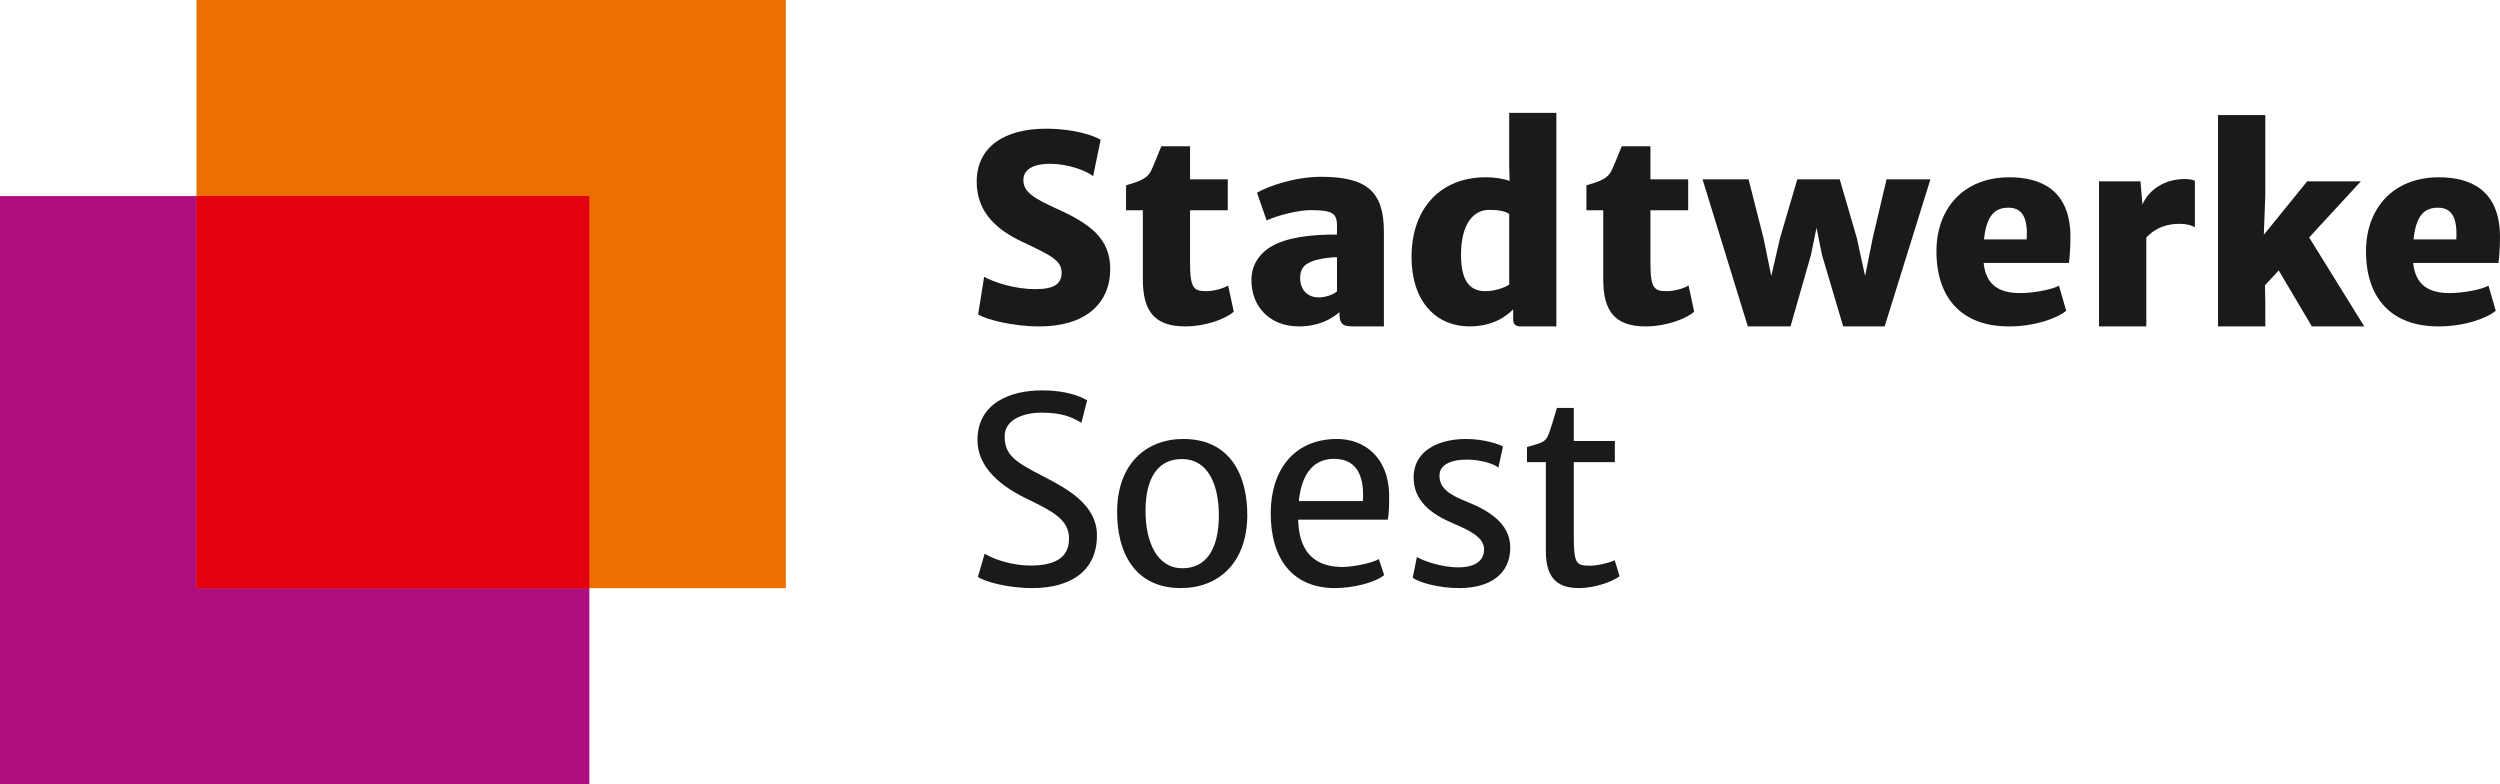
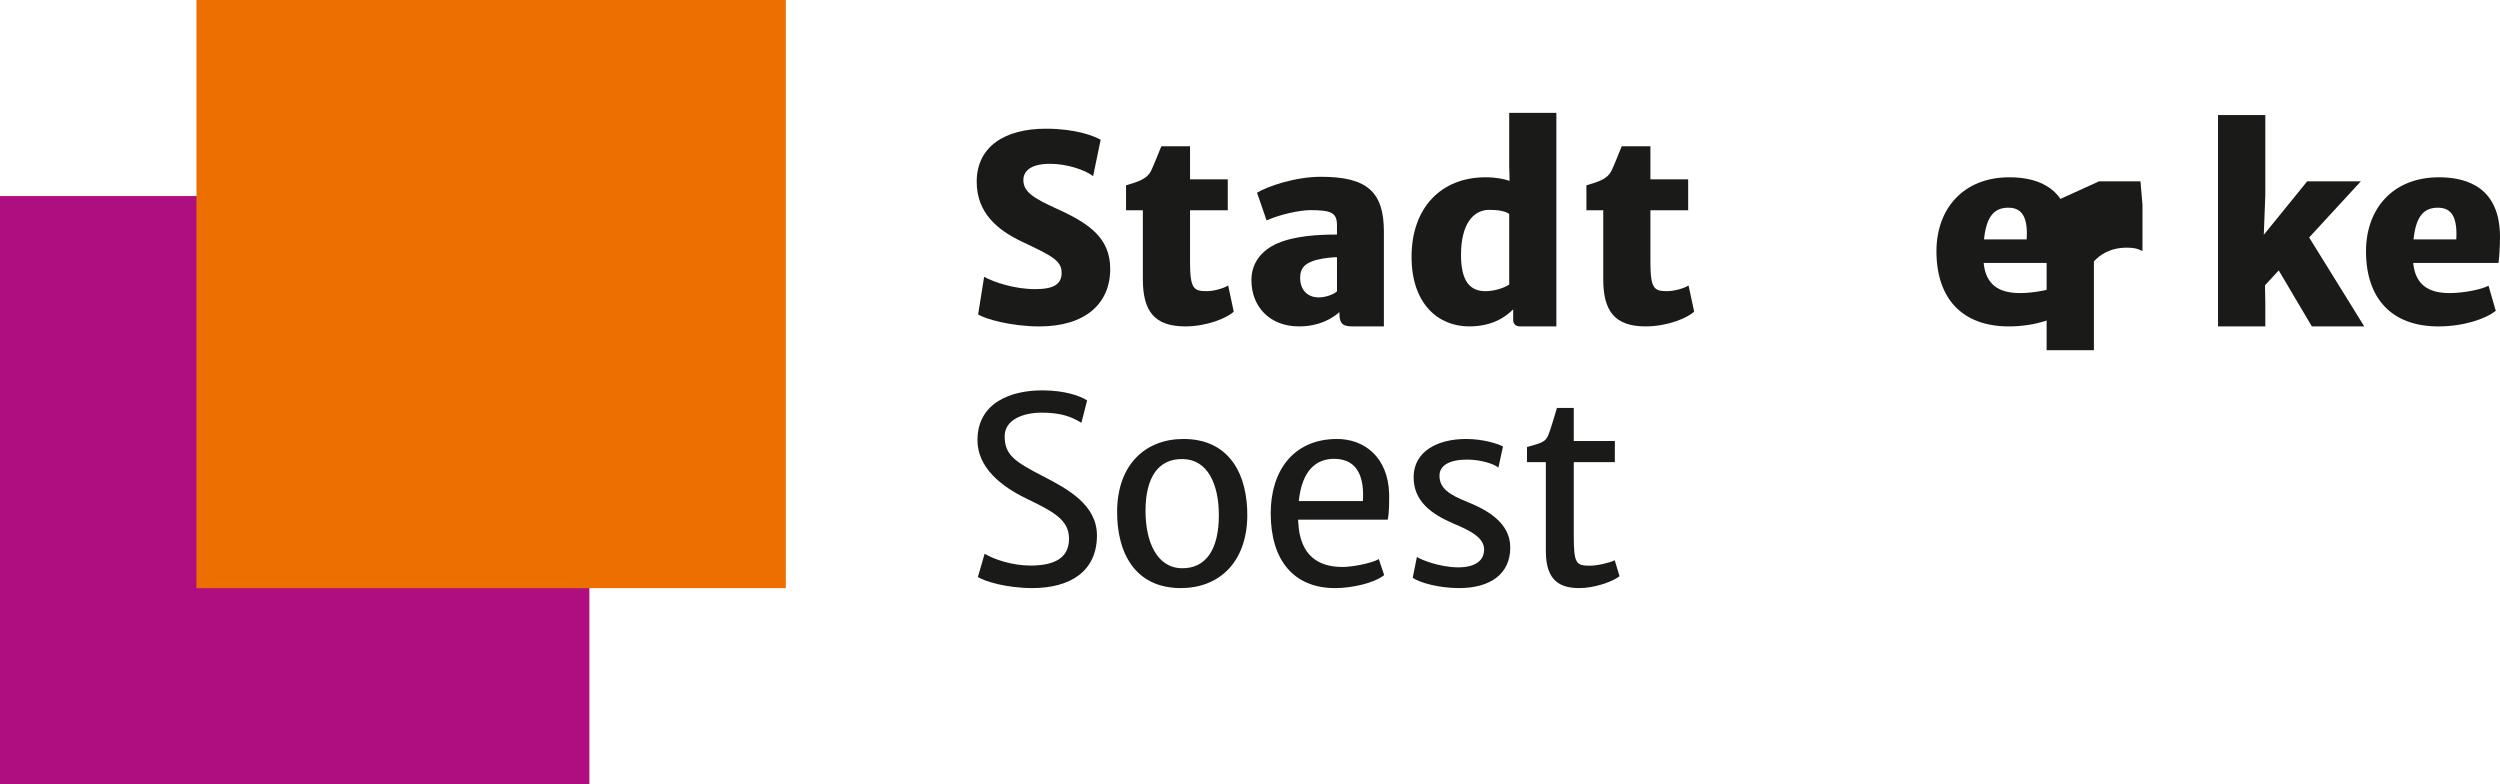
<svg xmlns="http://www.w3.org/2000/svg" id="uuid-88de6115-9d1b-48c0-be69-16f239e58be2" viewBox="0 0 320.115 100.42">
  <defs>
    <style>.uuid-56cedd98-ab05-451d-a446-49f8b17a5c2c{fill:#e3000f;}.uuid-4f94e19f-fbda-40f7-944f-c6bb5ba8fb4d{fill:#af0e80;}.uuid-899dc547-c755-4554-914b-0399ec279cea{fill:#1a1a18;}.uuid-a5475b93-20bb-4239-8f9b-66767d067cf0{fill:#ed6f00;}</style>
  </defs>
  <rect class="uuid-4f94e19f-fbda-40f7-944f-c6bb5ba8fb4d" y="25.105" width="75.468" height="75.315" />
  <rect class="uuid-a5475b93-20bb-4239-8f9b-66767d067cf0" x="25.157" width="75.467" height="75.312" />
-   <rect class="uuid-56cedd98-ab05-451d-a446-49f8b17a5c2c" x="25.157" y="25.105" width="50.311" height="50.208" />
  <path class="uuid-899dc547-c755-4554-914b-0399ec279cea" d="M126.013,35.442c1.209.683,3.95,1.596,6.564,1.579,2.348,0,3.361-.634,3.361-2.101,0-1.581-1.339-2.199-5.045-3.959-3.167-1.498-5.83-3.7-5.83-7.688,0-4.514,3.609-6.794,8.869-6.794,3.722,0,6.104.896,7.001,1.417l-.964,4.658c-.995-.779-3.33-1.581-5.5-1.581-2.352,0-3.43.833-3.43,2.088,0,1.501,1.289,2.312,4.297,3.679,4.277,1.925,6.823,3.815,6.823,7.708,0,4.446-3.216,7.348-9.061,7.348-3.56,0-6.891-.926-7.854-1.532l.769-4.822Z" />
  <path class="uuid-899dc547-c755-4554-914b-0399ec279cea" d="M146.338,26.925h-2.154v-3.196c1.63-.473,2.708-.833,3.215-1.876.374-.779.88-2.115,1.306-3.128h3.674v4.238h4.831v3.962h-4.831v6.611c0,3.47.489,3.747,2.157,3.747.831,0,2.151-.341,2.722-.735l.719,3.356c-.896.849-3.495,1.891-6.201,1.891-4.004,0-5.438-2.002-5.438-6.042v-8.828h0Z" />
  <path class="uuid-899dc547-c755-4554-914b-0399ec279cea" d="M168.844,38.082c.964,0,2.007-.424,2.351-.781v-4.368c-1.174.015-2.611.263-3.267.567-.699.28-1.45.738-1.45,2.054,0,1.762,1.14,2.528,2.366,2.528M163.586,31.156c2.274-.977,5.273-1.123,7.609-1.123v-1.126c0-1.612-.604-2.002-3.397-2.002-1.353,0-3.951.556-5.615,1.32l-1.227-3.552c1.36-.814,4.869-2.037,8.182-2.037,5.878,0,8.064,1.891,8.064,7.021v12.137h-3.787c-1.239,0-1.91-.08-1.91-1.693v-.131c-1.047.913-2.692,1.824-5.191,1.824-3.673,0-6.075-2.475-6.075-5.93,0-2.181,1.294-3.826,3.347-4.708" />
  <path class="uuid-899dc547-c755-4554-914b-0399ec279cea" d="M193.248,36.436v-9.038c-.503-.378-1.467-.526-2.544-.526-2.124,0-3.612,1.891-3.627,5.72-.015,3.47,1.195,4.692,3.122,4.692,1.159,0,2.4-.41,3.049-.848M180.744,32.884c0-6.288,3.789-10.184,9.484-10.184,1.306,0,2.351.212,3.068.458l-.049-1.988v-6.714h6.04v27.339h-4.636c-.604,0-.896-.326-.896-.879v-1.304c-.83.833-2.515,2.183-5.63,2.183-3.968,0-7.381-2.884-7.381-8.911" />
  <path class="uuid-899dc547-c755-4554-914b-0399ec279cea" d="M205.288,26.925h-2.155v-3.196c1.633-.473,2.71-.833,3.215-1.876.376-.779.884-2.115,1.309-3.128h3.672v4.238h4.834v3.962h-4.834v6.611c0,3.47.493,3.747,2.158,3.747.83,0,2.153-.341,2.725-.735l.718,3.356c-.898.849-3.496,1.891-6.206,1.891-3.999,0-5.435-2.002-5.435-6.042v-8.828h-.001Z" />
-   <polygon class="uuid-899dc547-c755-4554-914b-0399ec279cea" points="218.005 22.963 223.896 22.963 225.808 30.472 226.803 35.344 227.929 30.472 230.136 22.963 235.569 22.963 237.757 30.472 238.821 35.344 239.798 30.457 241.563 22.963 247.181 22.963 241.321 41.795 236.014 41.795 233.302 32.654 232.599 29.171 231.884 32.654 229.269 41.795 223.801 41.795 218.005 22.963" />
  <path class="uuid-899dc547-c755-4554-914b-0399ec279cea" d="M259.514,30.652c.146-2.704-.503-4.057-2.349-4.057-1.714,0-2.808.977-3.12,4.057h5.469ZM257.294,22.7c3.968,0,7.771,1.579,7.817,7.545,0,1.353-.076,2.619-.193,3.42h-10.922c.276,2.771,1.924,3.862,4.653,3.862,1.794,0,4.097-.458,4.992-.943l.933,3.209c-1.228.993-4.016,2.002-7.346,2.002-6.006,0-9.274-3.601-9.274-9.628,0-5.408,3.415-9.467,9.34-9.467" />
-   <path class="uuid-899dc547-c755-4554-914b-0399ec279cea" d="M268.771,23.222h5.308l.256,2.979c.77-1.888,2.842-3.272,5.356-3.272.537,0,1.108.063,1.353.225v5.949c-.311-.181-.882-.438-1.992-.438-2.238,0-3.525.989-4.226,1.757v11.374h-6.055v-18.574Z" />
+   <path class="uuid-899dc547-c755-4554-914b-0399ec279cea" d="M268.771,23.222h5.308l.256,2.979v5.949c-.311-.181-.882-.438-1.992-.438-2.238,0-3.525.989-4.226,1.757v11.374h-6.055v-18.574Z" />
  <polygon class="uuid-899dc547-c755-4554-914b-0399ec279cea" points="284.009 14.734 290.064 14.734 290.064 24.981 289.87 30.063 295.424 23.222 302.294 23.222 295.678 30.406 302.733 41.795 296.024 41.795 291.782 34.625 290.02 36.533 290.064 38.716 290.064 41.795 284.009 41.795 284.009 14.734" />
  <path class="uuid-899dc547-c755-4554-914b-0399ec279cea" d="M314.518,30.652c.144-2.704-.508-4.057-2.352-4.057-1.719,0-2.807.977-3.122,4.057h5.474ZM312.293,22.7c3.97,0,7.773,1.579,7.822,7.545,0,1.353-.083,2.619-.195,3.42h-10.922c.278,2.771,1.923,3.862,4.652,3.862,1.797,0,4.097-.458,4.995-.943l.928,3.209c-1.221.993-4.014,2.002-7.346,2.002-6.008,0-9.27-3.601-9.27-9.628.001-5.408,3.411-9.467,9.336-9.467" />
  <path class="uuid-899dc547-c755-4554-914b-0399ec279cea" d="M126.081,70.903c1.222.75,3.587,1.515,5.856,1.515,3.121,0,4.948-.994,4.948-3.435s-2.008-3.472-5.502-5.165c-3.082-1.501-6.222-3.881-6.222-7.462,0-4.758,4.232-6.371,8.263-6.371,3.005,0,4.913.733,5.778,1.287l-.731,2.864c-1.145-.682-2.418-1.298-5.093-1.298-2.353,0-4.736.894-4.736,3.027,0,2.427,1.371,3.289,4.946,5.131,3.202,1.647,6.872,3.682,6.872,7.562,0,4.59-3.408,6.743-8.276,6.743-3.263,0-6.087-.846-6.971-1.418l.868-2.98Z" />
  <path class="uuid-899dc547-c755-4554-914b-0399ec279cea" d="M156.07,65.982c0-3.973-1.419-7.15-4.62-7.201-3.136-.063-4.77,2.349-4.77,6.637,0,3.971,1.453,7.279,4.624,7.342,3.15.062,4.766-2.476,4.766-6.778M143.044,65.363c.078-5.964,3.703-9.155,8.486-9.155,5.979,0,8.245,4.644,8.181,9.939-.097,5.964-3.707,9.155-8.503,9.155-5.962.001-8.231-4.643-8.164-9.939" />
  <path class="uuid-899dc547-c755-4554-914b-0399ec279cea" d="M174.512,64.159c.168-2.655-.425-5.408-3.687-5.408-2.237,0-4.101,1.398-4.521,5.408h8.208ZM171.019,56.208c3.708-.066,6.713,2.365,6.857,7.004,0,1.403,0,2.497-.181,3.325h-11.476c0,.112.017.21.017.329.211,4.363,2.644,5.732,5.68,5.732,1.239,0,3.725-.473,4.638-1.009l.684,2.047c-1.221.998-4.048,1.666-6.288,1.666-5.285,0-8.24-3.552-8.24-9.579.001-5.407,2.855-9.417,8.309-9.515" />
  <path class="uuid-899dc547-c755-4554-914b-0399ec279cea" d="M181.428,71.31c.508.358,2.858,1.306,5.229,1.338,2.187.017,3.376-.831,3.376-2.283,0-1.513-1.714-2.393-3.835-3.289-2.972-1.254-5.225-2.933-5.19-6.044.051-3.226,3.037-4.823,6.724-4.823,2.255,0,4.167.652,4.719.965l-.589,2.704c-.571-.492-2.285-1.028-4.014-1.028-2.284,0-3.495.779-3.527,1.983-.046,1.729,1.341,2.546,3.605,3.456,2.5,1.009,5.457,2.642,5.457,5.815,0,3.374-2.532,5.199-6.562,5.199-2.546,0-5.049-.688-5.93-1.32l.537-2.673Z" />
  <path class="uuid-899dc547-c755-4554-914b-0399ec279cea" d="M197.94,59.175h-2.417v-1.941c1.633-.473,2.37-.538,2.761-1.596.296-.745.62-1.92,1.079-3.406h2.153v4.239h5.259v2.704h-5.259v9.399c0,3.566.281,3.863,2.058,3.863.965,0,2.563-.378,3.184-.701l.62,2.051c-1.016.751-3.267,1.516-5.144,1.516-2.402,0-4.294-.862-4.294-4.707v-11.421h0Z" />
</svg>